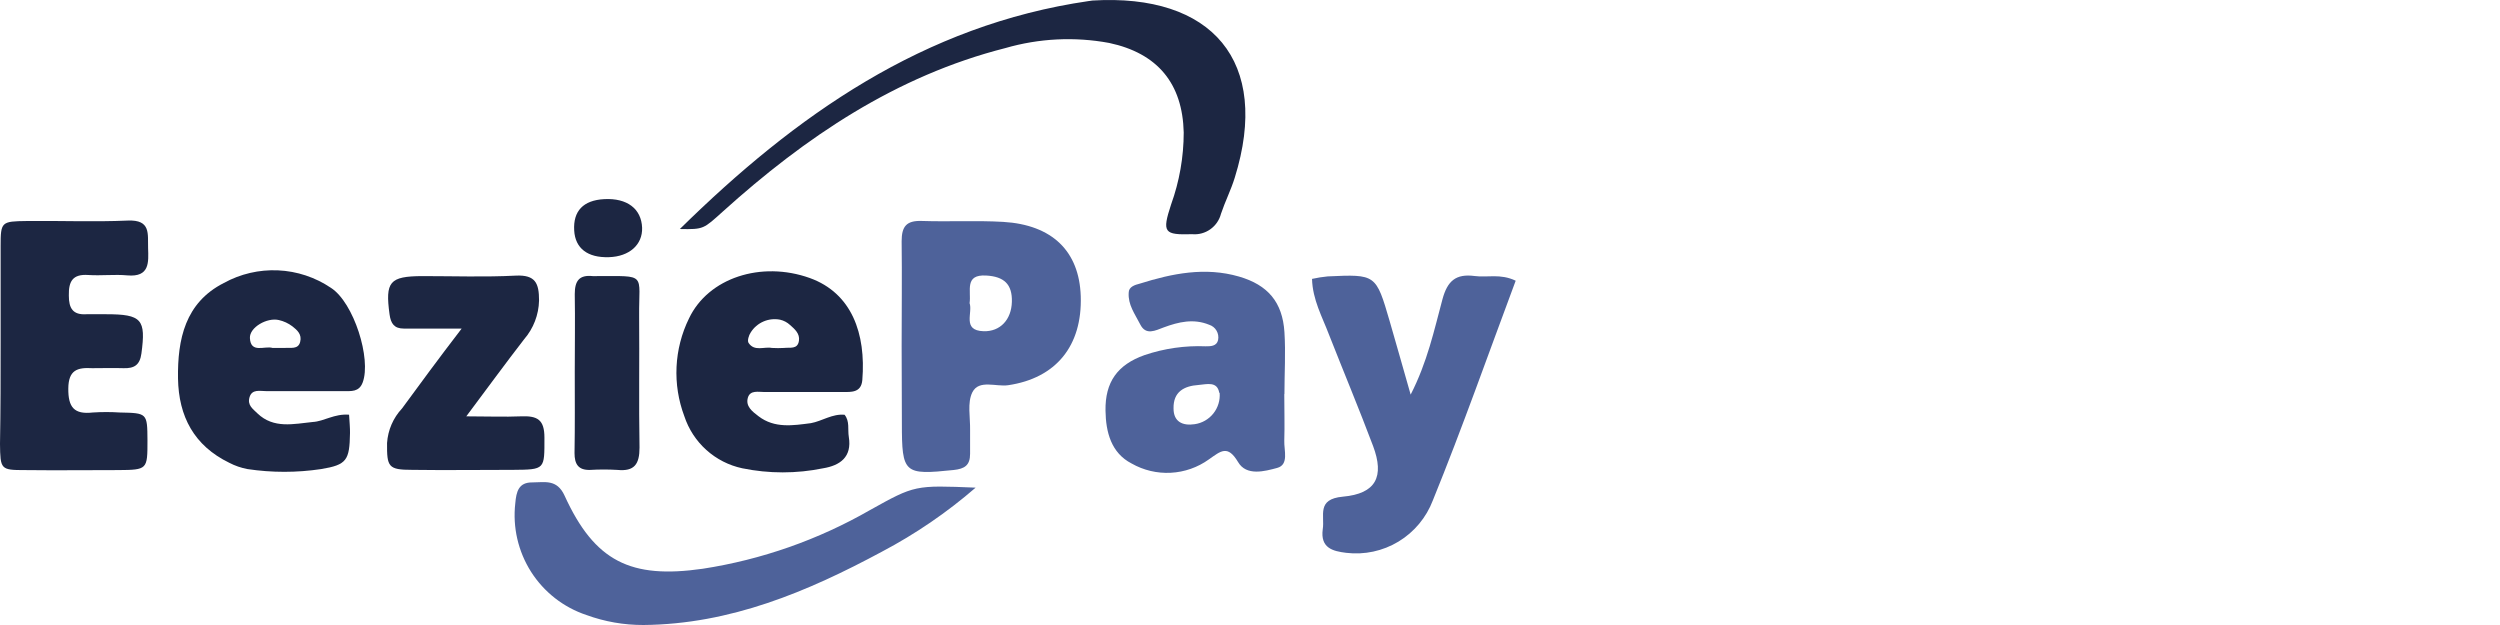
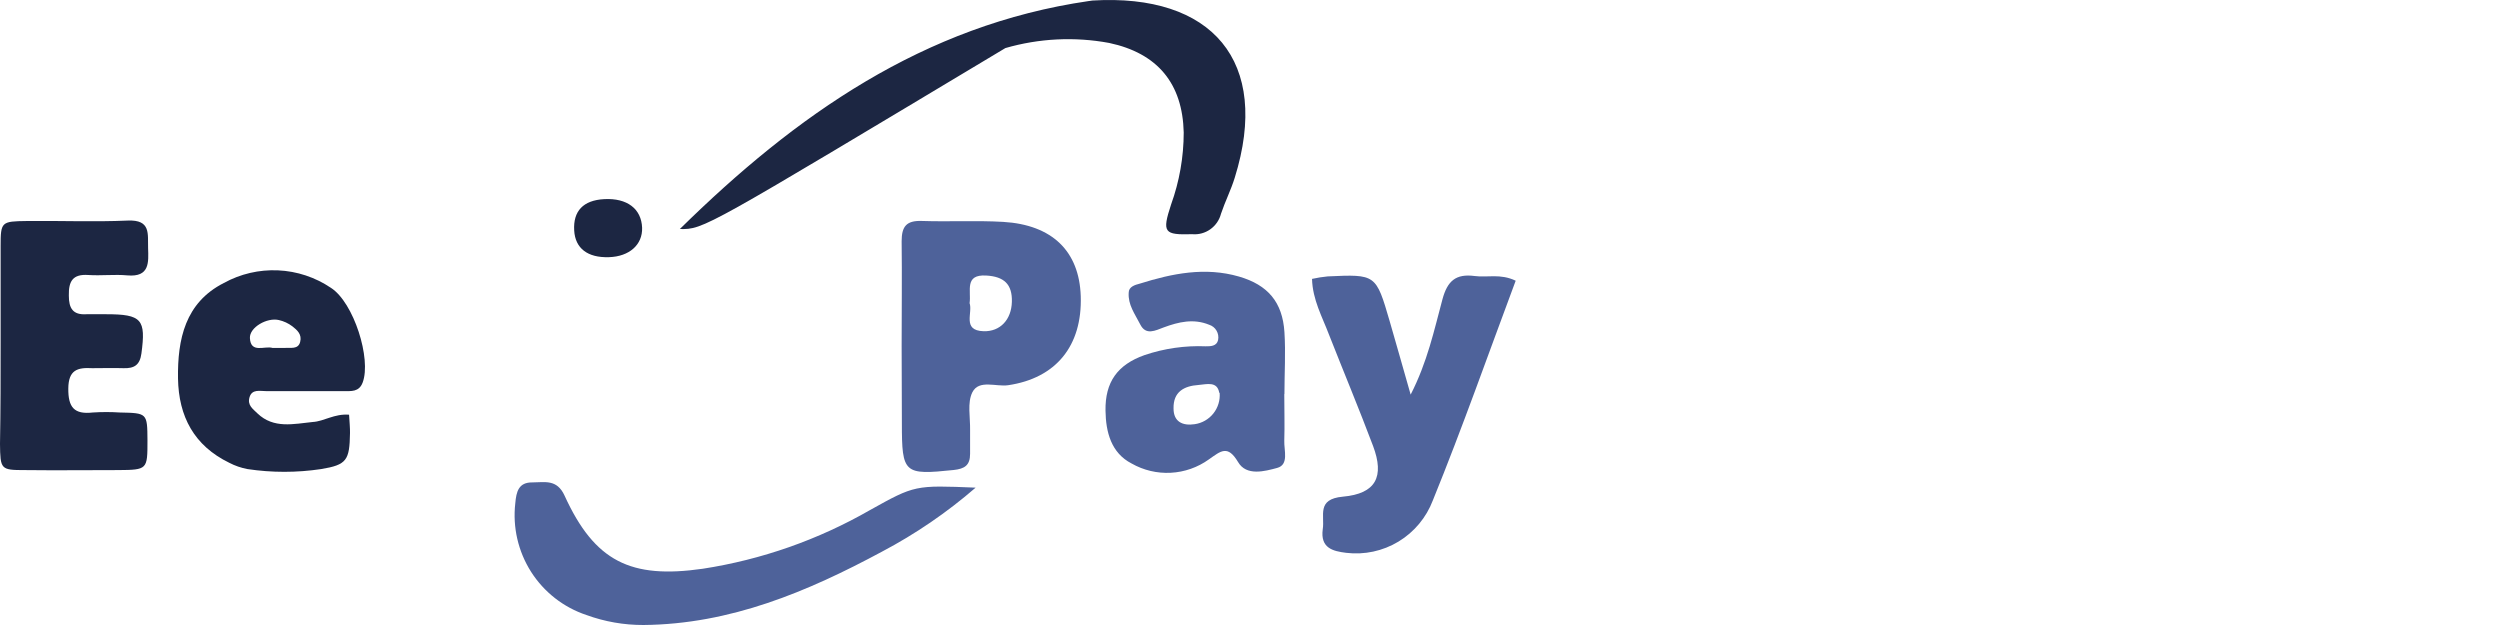
<svg xmlns="http://www.w3.org/2000/svg" width="84" height="21" viewBox="0 0 84 21" fill="none">
  <path d="M0.021 11.52C0.021 10.436 0.021 9.353 0.021 8.27C0.021 7.45 0.045 7.437 0.903 7.426C2.032 7.413 3.164 7.461 4.29 7.411C5.078 7.376 4.96 7.864 4.976 8.336C4.991 8.808 5.036 9.319 4.28 9.253C3.849 9.213 3.411 9.269 2.967 9.24C2.442 9.203 2.303 9.451 2.313 9.933C2.313 10.357 2.447 10.589 2.907 10.558C3.125 10.558 3.342 10.558 3.56 10.558C4.771 10.558 4.905 10.734 4.752 11.875C4.7 12.271 4.503 12.382 4.151 12.371C3.799 12.36 3.455 12.371 3.101 12.371C2.602 12.342 2.3 12.429 2.295 13.056C2.29 13.684 2.489 13.931 3.117 13.86C3.42 13.84 3.724 13.84 4.028 13.86C4.949 13.879 4.949 13.879 4.955 14.796C4.955 15.779 4.955 15.787 3.967 15.795C2.917 15.795 1.883 15.808 0.84 15.795C0.021 15.795 0.011 15.774 0 14.912C0.021 13.771 0.021 12.64 0.021 11.52Z" fill="#1C2642" />
-   <path d="M22.843 7.695C26.724 3.879 31.03 0.843 36.578 0.036C36.622 0.036 36.664 0.02 36.706 0.018C40.721 -0.225 42.709 2.052 41.488 5.969C41.362 6.38 41.162 6.773 41.026 7.181C40.972 7.392 40.845 7.577 40.668 7.703C40.491 7.829 40.276 7.888 40.059 7.869C39.111 7.896 39.038 7.819 39.348 6.873C39.628 6.096 39.772 5.277 39.773 4.451C39.734 2.806 38.896 1.789 37.268 1.443C36.108 1.228 34.915 1.287 33.781 1.615C30.105 2.55 27.062 4.606 24.29 7.105C23.636 7.693 23.652 7.711 22.843 7.695Z" fill="#1C2642" />
+   <path d="M22.843 7.695C26.724 3.879 31.03 0.843 36.578 0.036C36.622 0.036 36.664 0.02 36.706 0.018C40.721 -0.225 42.709 2.052 41.488 5.969C41.362 6.38 41.162 6.773 41.026 7.181C40.972 7.392 40.845 7.577 40.668 7.703C40.491 7.829 40.276 7.888 40.059 7.869C39.111 7.896 39.038 7.819 39.348 6.873C39.628 6.096 39.772 5.277 39.773 4.451C39.734 2.806 38.896 1.789 37.268 1.443C36.108 1.228 34.915 1.287 33.781 1.615C23.636 7.693 23.652 7.711 22.843 7.695Z" fill="#1C2642" />
  <path d="M11.729 13.934C11.745 14.198 11.763 14.38 11.76 14.548C11.745 15.468 11.653 15.618 10.789 15.761C9.969 15.884 9.135 15.884 8.316 15.761C8.102 15.721 7.896 15.65 7.704 15.55C6.522 14.975 6.002 13.997 5.981 12.716C5.963 11.399 6.22 10.17 7.52 9.509C8.077 9.202 8.708 9.055 9.343 9.084C9.978 9.112 10.592 9.316 11.12 9.672C11.889 10.168 12.482 12.063 12.186 12.851C12.065 13.178 11.794 13.141 11.543 13.141C10.671 13.141 9.802 13.141 8.93 13.141C8.733 13.141 8.47 13.069 8.386 13.341C8.302 13.613 8.494 13.736 8.649 13.889C9.198 14.416 9.873 14.242 10.508 14.179C10.889 14.158 11.23 13.895 11.729 13.934ZM9.158 11.691C9.305 11.691 9.421 11.691 9.56 11.691C9.757 11.673 10.017 11.752 10.085 11.491C10.153 11.23 9.98 11.088 9.823 10.964C9.688 10.862 9.533 10.79 9.368 10.753C8.972 10.661 8.379 11.001 8.397 11.359C8.423 11.889 8.898 11.609 9.158 11.691Z" fill="#1C2642" />
-   <path d="M28.378 13.936C28.557 14.158 28.478 14.429 28.52 14.68C28.633 15.365 28.215 15.642 27.659 15.734C26.761 15.918 25.836 15.918 24.939 15.734C24.49 15.638 24.075 15.426 23.733 15.119C23.392 14.812 23.137 14.421 22.993 13.984C22.794 13.455 22.705 12.89 22.732 12.325C22.759 11.761 22.901 11.207 23.15 10.7C23.796 9.337 25.576 8.757 27.21 9.342C28.622 9.851 29.1 11.211 28.974 12.769C28.937 13.201 28.601 13.172 28.297 13.172C27.425 13.172 26.556 13.172 25.687 13.172C25.485 13.172 25.209 13.101 25.13 13.357C25.041 13.652 25.28 13.828 25.487 13.986C26.028 14.4 26.648 14.295 27.246 14.218C27.622 14.15 27.963 13.897 28.378 13.936ZM25.939 11.691C26.074 11.699 26.21 11.699 26.346 11.691C26.538 11.665 26.803 11.752 26.845 11.446C26.879 11.209 26.703 11.058 26.545 10.919C26.451 10.832 26.337 10.771 26.212 10.742C26.024 10.705 25.829 10.726 25.653 10.802C25.476 10.879 25.327 11.006 25.225 11.169C25.159 11.264 25.104 11.448 25.151 11.52C25.348 11.823 25.684 11.638 25.934 11.691H25.939Z" fill="#1C2642" />
-   <path d="M15.512 11.04H13.567C13.249 11.04 13.131 10.874 13.089 10.563C12.939 9.464 13.089 9.282 14.191 9.277C15.242 9.277 16.292 9.314 17.324 9.261C17.999 9.227 18.112 9.524 18.112 10.099C18.101 10.576 17.925 11.035 17.613 11.396C16.983 12.21 16.373 13.046 15.667 13.989C16.387 13.989 16.946 14.013 17.505 13.989C18.064 13.966 18.293 14.105 18.293 14.704C18.293 15.771 18.324 15.779 17.242 15.787C16.113 15.787 14.982 15.803 13.85 15.787C13.041 15.787 12.999 15.687 13.005 14.885C13.034 14.451 13.212 14.04 13.509 13.723C14.11 12.903 14.725 12.065 15.512 11.04Z" fill="#1C2642" />
-   <path d="M19.312 12.484C19.312 11.617 19.327 10.75 19.312 9.883C19.312 9.437 19.461 9.229 19.916 9.277H20.044C21.753 9.277 21.462 9.166 21.475 10.615C21.488 12.065 21.462 13.565 21.488 15.038C21.488 15.591 21.32 15.847 20.743 15.789C20.438 15.771 20.133 15.771 19.829 15.789C19.427 15.802 19.304 15.589 19.304 15.223C19.32 14.305 19.312 13.396 19.312 12.484Z" fill="#1C2642" />
  <path d="M20.461 8.641C19.744 8.665 19.327 8.344 19.293 7.745C19.253 7.089 19.6 6.728 20.301 6.691C21.068 6.649 21.551 7.013 21.575 7.653C21.593 8.222 21.146 8.62 20.461 8.641Z" fill="#1C2642" />
  <path d="M30.295 11.62C30.295 10.449 30.31 9.277 30.295 8.106C30.295 7.608 30.455 7.408 30.967 7.424C31.881 7.455 32.805 7.403 33.705 7.455C35.359 7.553 36.263 8.444 36.313 9.949C36.368 11.625 35.478 12.706 33.876 12.943C33.464 13.003 32.897 12.745 32.673 13.177C32.495 13.528 32.605 14.026 32.595 14.458C32.595 14.722 32.595 14.985 32.595 15.249C32.595 15.634 32.414 15.752 32.043 15.792C30.376 15.966 30.303 15.911 30.303 14.232L30.295 11.62ZM32.576 10.178C32.697 10.499 32.314 11.103 33.044 11.129C33.614 11.148 33.984 10.732 33.999 10.141C34.015 9.551 33.737 9.292 33.138 9.258C32.395 9.213 32.637 9.775 32.579 10.178H32.576Z" fill="#4E629A" />
  <path d="M44.084 9.371C44.258 9.332 44.433 9.304 44.61 9.287C46.232 9.213 46.232 9.213 46.694 10.795C46.92 11.572 47.138 12.35 47.398 13.259C47.96 12.162 48.186 11.1 48.464 10.065C48.632 9.435 48.918 9.192 49.546 9.274C49.968 9.332 50.412 9.184 50.927 9.432C50.008 11.891 49.136 14.374 48.144 16.812C47.924 17.39 47.518 17.877 46.99 18.197C46.462 18.516 45.844 18.649 45.232 18.575C44.778 18.52 44.36 18.412 44.444 17.784C44.518 17.323 44.224 16.77 45.119 16.688C46.237 16.588 46.521 16.013 46.135 14.985C45.663 13.731 45.145 12.492 44.654 11.243C44.428 10.647 44.103 10.072 44.084 9.371Z" fill="#4E629A" />
  <path d="M43.152 13.241C43.152 13.768 43.168 14.295 43.152 14.804C43.139 15.13 43.317 15.615 42.91 15.723C42.503 15.832 41.879 16.008 41.598 15.523C41.248 14.938 41.023 15.152 40.618 15.436C40.243 15.705 39.8 15.861 39.34 15.885C38.88 15.91 38.422 15.801 38.021 15.573C37.336 15.22 37.155 14.519 37.145 13.799C37.129 12.843 37.541 12.255 38.457 11.931C39.119 11.707 39.816 11.607 40.513 11.636C40.673 11.636 40.881 11.636 40.928 11.425C40.95 11.317 40.931 11.204 40.875 11.109C40.82 11.014 40.731 10.944 40.626 10.911C40.101 10.697 39.602 10.816 39.103 11C38.82 11.106 38.505 11.277 38.316 10.908C38.127 10.539 37.898 10.241 37.924 9.835C37.924 9.635 38.132 9.572 38.297 9.53C39.389 9.187 40.492 8.963 41.629 9.292C42.603 9.574 43.092 10.154 43.157 11.159C43.202 11.852 43.157 12.547 43.157 13.241H43.152ZM40.967 13.198C40.899 12.806 40.56 12.909 40.269 12.935C39.783 12.969 39.418 13.164 39.431 13.726C39.431 14.174 39.739 14.313 40.14 14.253C40.388 14.218 40.613 14.089 40.769 13.893C40.925 13.697 41.001 13.449 40.98 13.198H40.967Z" fill="#4E629A" />
  <path d="M32.781 16.385C31.816 17.221 30.759 17.943 29.63 18.538C27.128 19.883 24.539 20.974 21.619 21C20.967 21.002 20.319 20.889 19.706 20.665C18.937 20.41 18.28 19.897 17.844 19.213C17.409 18.528 17.221 17.714 17.314 16.907C17.348 16.525 17.421 16.203 17.889 16.209C18.301 16.209 18.713 16.09 18.97 16.654C19.981 18.868 21.194 19.458 23.612 19.11C25.59 18.805 27.495 18.136 29.231 17.139C30.741 16.298 30.741 16.301 32.781 16.385Z" fill="#4E629A" />
</svg>